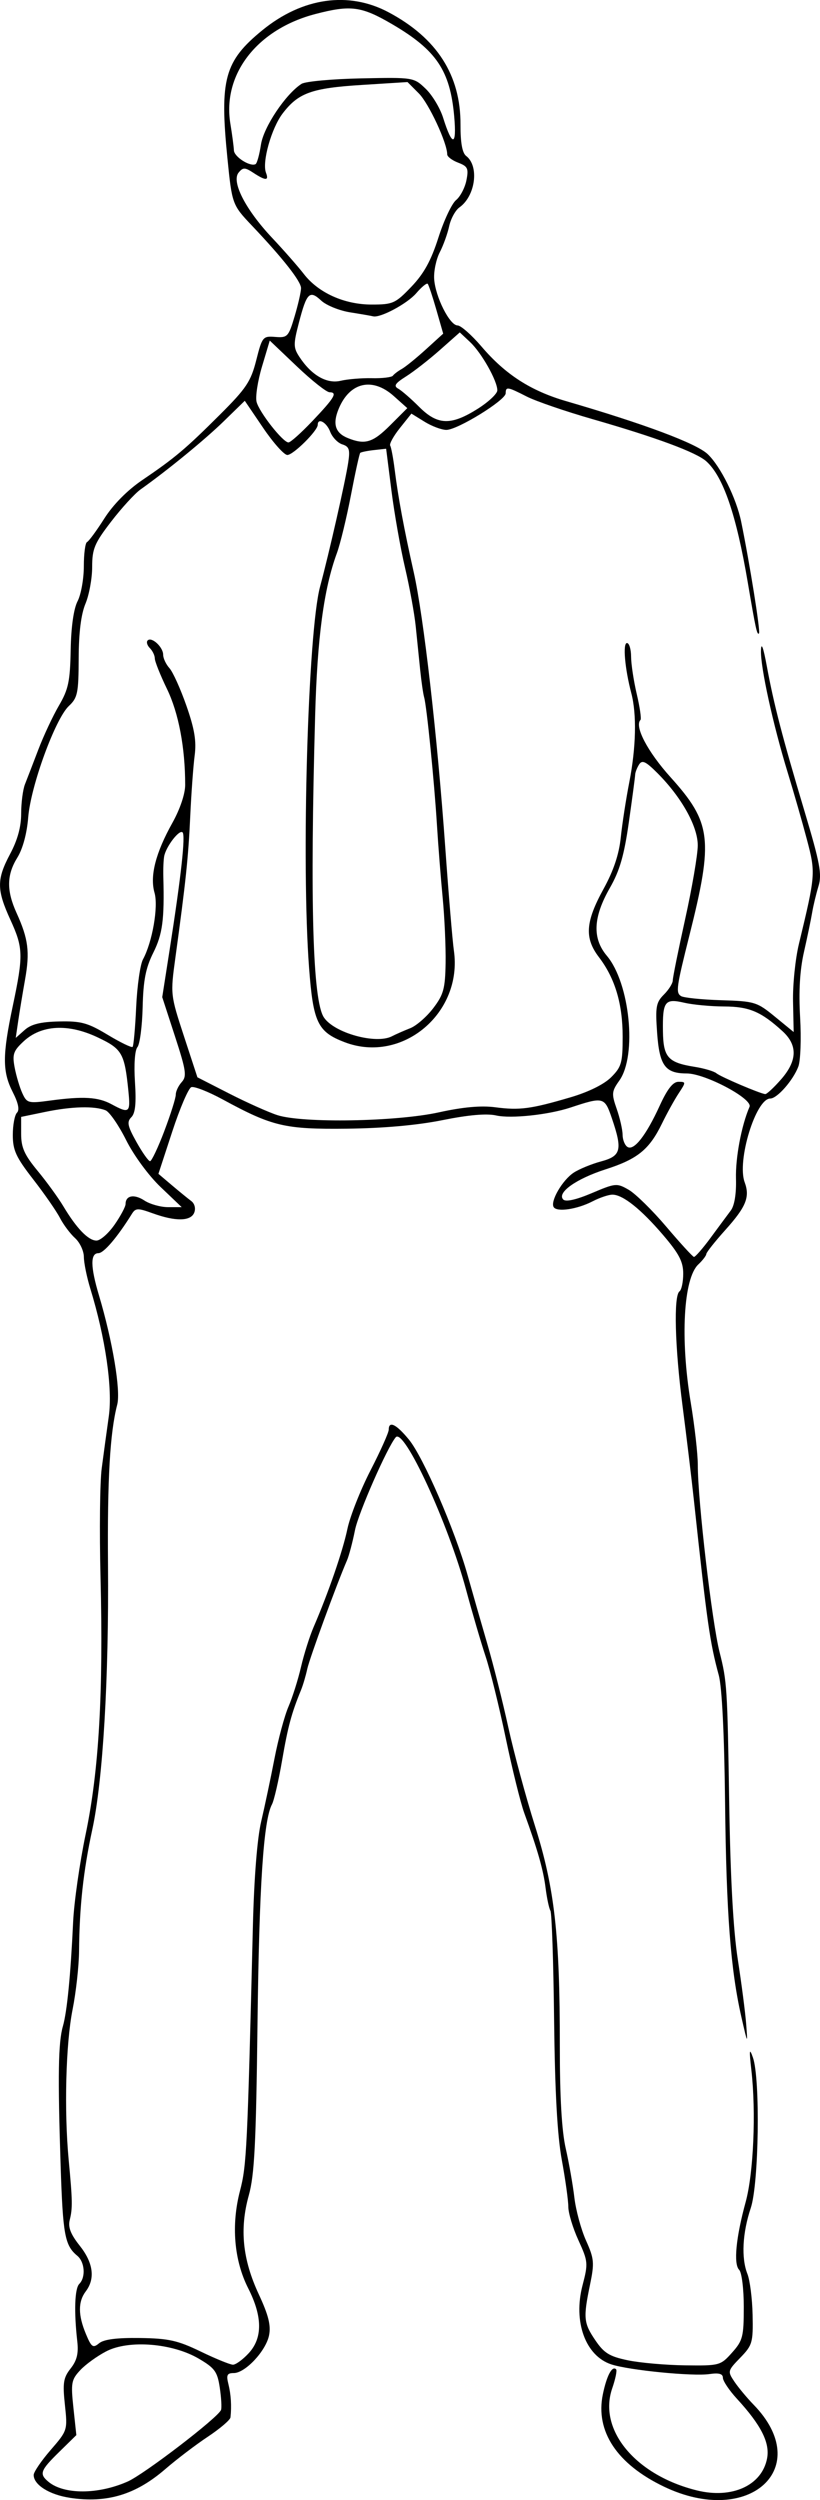
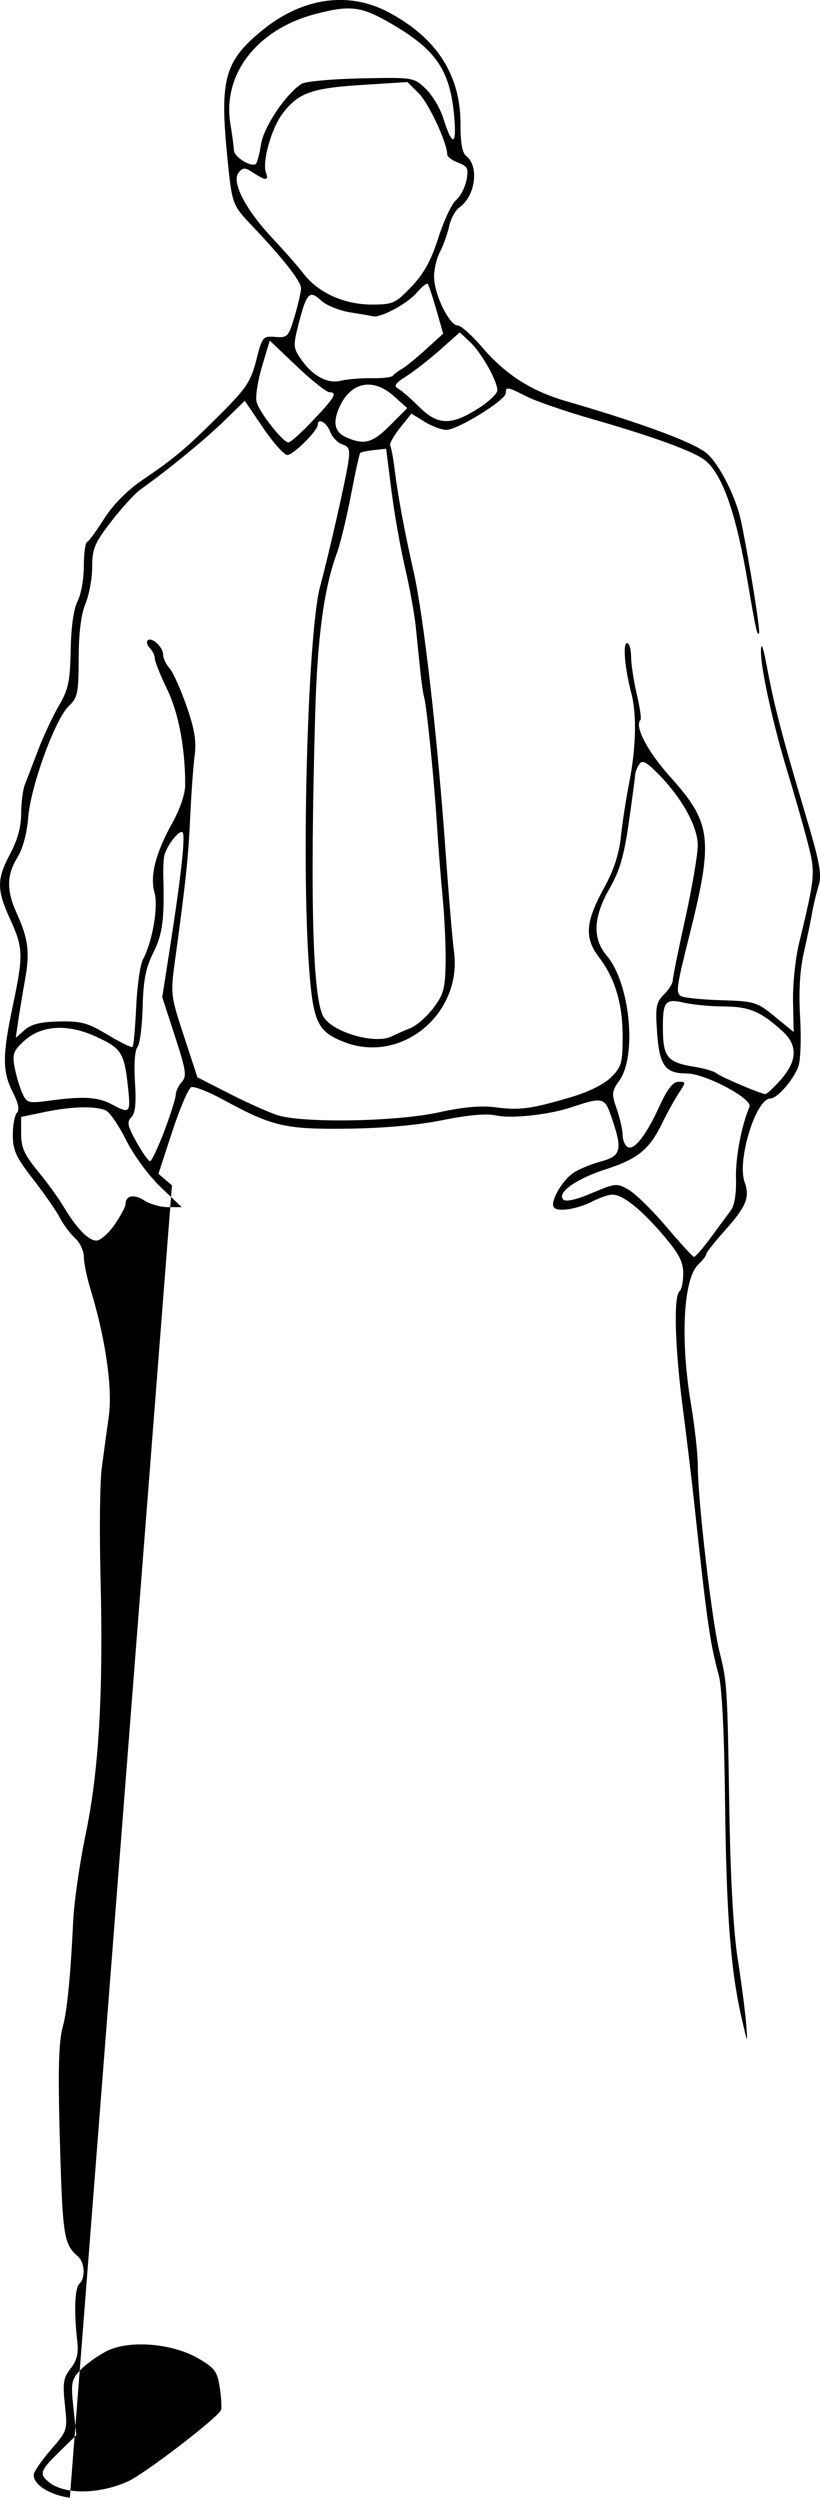
<svg xmlns="http://www.w3.org/2000/svg" xmlns:ns1="http://sodipodi.sourceforge.net/DTD/sodipodi-0.dtd" xmlns:ns2="http://www.inkscape.org/namespaces/inkscape" width="51.941mm" height="158.298mm" viewBox="0 0 51.941 158.298" version="1.1" id="svg2683" xml:space="preserve" ns1:docname="blackgroup.svg" ns2:version="1.2.2 (732a01da63, 2022-12-09)">
  <ns1:namedview id="namedview2685" pagecolor="#ffffff" bordercolor="#000000" borderopacity="0.25" ns2:showpageshadow="2" ns2:pageopacity="0.0" ns2:pagecheckerboard="0" ns2:deskcolor="#d1d1d1" ns2:document-units="mm" showgrid="false" ns2:zoom="0.60968622" ns2:cx="930.80667" ns2:cy="310.81562" ns2:window-width="1920" ns2:window-height="991" ns2:window-x="-9" ns2:window-y="-9" ns2:window-maximized="1" ns2:current-layer="layer1" />
  <defs id="defs2680" />
  <g ns2:label="Layer 1" ns2:groupmode="layer" id="layer1" transform="translate(894.557,-420.048)">
-     <path style="fill:#000000;fill-opacity:1;stroke-width:0.265" d="m -890.134,578.203 c -1.296,-0.194 -2.29,-0.82 -2.29,-1.444 0,-0.187 0.484,-0.899 1.076,-1.582 1.069,-1.235 1.074,-1.253 0.902,-2.861 -0.149,-1.387 -0.097,-1.715 0.364,-2.301 0.398,-0.506 0.507,-0.951 0.42,-1.72 -0.214,-1.889 -0.163,-3.344 0.127,-3.634 0.418,-0.418 0.35,-1.386 -0.125,-1.78 -0.793,-0.658 -0.913,-1.312 -1.057,-5.726 -0.185,-5.686 -0.151,-7.783 0.144,-8.81 0.264,-0.919 0.491,-3.242 0.649,-6.619 0.058,-1.237 0.416,-3.737 0.796,-5.556 0.838,-4.013 1.122,-8.929 0.938,-16.272 -0.073,-2.91 -0.039,-6.006 0.076,-6.879 0.114,-0.873 0.316,-2.356 0.449,-3.295 0.249,-1.769 -0.214,-4.965 -1.171,-8.082 -0.223,-0.728 -0.407,-1.632 -0.409,-2.01 -0.002,-0.378 -0.253,-0.913 -0.559,-1.19 -0.306,-0.277 -0.737,-0.853 -0.958,-1.281 -0.221,-0.427 -0.983,-1.526 -1.693,-2.44 -1.09,-1.404 -1.291,-1.842 -1.291,-2.809 0,-0.63 0.119,-1.264 0.264,-1.409 0.175,-0.175 0.086,-0.612 -0.265,-1.299 -0.663,-1.3 -0.663,-2.321 -0.003,-5.448 0.68,-3.22 0.667,-3.684 -0.147,-5.465 -0.873,-1.909 -0.876,-2.561 -0.019,-4.171 0.472,-0.886 0.7,-1.721 0.7,-2.561 0,-0.686 0.109,-1.52 0.241,-1.854 0.133,-0.334 0.513,-1.322 0.846,-2.195 0.333,-0.873 0.92,-2.127 1.305,-2.786 0.6,-1.026 0.707,-1.534 0.744,-3.523 0.027,-1.464 0.189,-2.607 0.438,-3.088 0.217,-0.42 0.395,-1.414 0.395,-2.209 0,-0.795 0.091,-1.486 0.203,-1.534 0.112,-0.049 0.605,-0.72 1.096,-1.493 0.558,-0.877 1.457,-1.788 2.395,-2.425 2.077,-1.41 2.746,-1.974 4.933,-4.155 1.661,-1.656 1.954,-2.096 2.294,-3.44 0.376,-1.486 0.419,-1.538 1.207,-1.475 0.771,0.062 0.839,-0.011 1.224,-1.305 0.224,-0.754 0.407,-1.557 0.406,-1.786 -10e-4,-0.429 -1.15,-1.891 -3.117,-3.964 -1.236,-1.303 -1.255,-1.354 -1.545,-4.256 -0.502,-5.009 -0.189,-6.151 2.222,-8.117 2.53,-2.062 5.458,-2.476 7.987,-1.128 3.064,1.633 4.569,3.983 4.555,7.113 -0.005,1.146 0.112,1.796 0.358,1.984 0.838,0.641 0.591,2.535 -0.425,3.256 -0.256,0.182 -0.55,0.718 -0.651,1.191 -0.102,0.473 -0.37,1.217 -0.596,1.653 -0.226,0.437 -0.386,1.195 -0.355,1.685 0.071,1.128 0.985,2.946 1.481,2.946 0.207,0 0.889,0.601 1.516,1.334 1.513,1.772 3.116,2.806 5.369,3.462 4.952,1.442 8.241,2.673 8.96,3.353 0.815,0.771 1.818,2.796 2.123,4.286 0.544,2.657 1.231,6.96 1.128,7.064 -0.124,0.124 -0.205,-0.239 -0.712,-3.227 -0.729,-4.293 -1.551,-6.695 -2.623,-7.665 -0.631,-0.571 -3.168,-1.511 -7.22,-2.676 -1.711,-0.492 -3.581,-1.134 -4.157,-1.428 -1.227,-0.626 -1.331,-0.642 -1.335,-0.203 -0.004,0.435 -3.053,2.315 -3.755,2.315 -0.3,0 -0.922,-0.232 -1.381,-0.516 l -0.835,-0.516 -0.731,0.916 c -0.402,0.504 -0.678,1.004 -0.613,1.112 0.065,0.107 0.193,0.791 0.284,1.518 0.222,1.766 0.593,3.762 1.204,6.482 0.63,2.803 1.494,10.342 2.002,17.462 0.213,2.983 0.458,5.911 0.544,6.507 0.573,3.961 -3.279,7.194 -6.917,5.805 -1.713,-0.654 -1.994,-1.24 -2.255,-4.705 -0.499,-6.631 -0.076,-21.266 0.697,-24.143 0.579,-2.156 1.601,-6.658 1.783,-7.859 0.124,-0.819 0.062,-1.008 -0.377,-1.147 -0.289,-0.092 -0.635,-0.454 -0.769,-0.806 -0.225,-0.592 -0.785,-0.901 -0.785,-0.433 0,0.373 -1.55,1.911 -1.926,1.911 -0.202,0 -0.892,-0.772 -1.532,-1.716 l -1.164,-1.716 -1.328,1.294 c -1.196,1.166 -3.536,3.083 -5.277,4.322 -0.359,0.256 -1.195,1.169 -1.857,2.03 -1.057,1.374 -1.205,1.726 -1.205,2.876 0,0.721 -0.19,1.766 -0.423,2.323 -0.281,0.673 -0.426,1.832 -0.431,3.458 -0.007,2.209 -0.068,2.502 -0.621,3.021 -0.863,0.81 -2.417,5.066 -2.576,7.053 -0.081,1.016 -0.344,1.991 -0.687,2.545 -0.681,1.102 -0.695,2.089 -0.049,3.512 0.743,1.636 0.848,2.457 0.538,4.203 -0.155,0.873 -0.352,2.064 -0.437,2.646 l -0.155,1.058 0.567,-0.503 c 0.412,-0.366 1.007,-0.513 2.181,-0.538 1.395,-0.031 1.813,0.084 3.077,0.845 0.804,0.484 1.514,0.829 1.577,0.766 0.063,-0.063 0.166,-1.204 0.227,-2.534 0.062,-1.33 0.255,-2.683 0.429,-3.005 0.597,-1.105 0.985,-3.34 0.733,-4.22 -0.305,-1.063 0.069,-2.524 1.133,-4.43 0.483,-0.865 0.809,-1.832 0.809,-2.398 0,-2.363 -0.416,-4.556 -1.151,-6.074 -0.425,-0.878 -0.773,-1.749 -0.773,-1.936 0,-0.187 -0.141,-0.481 -0.313,-0.653 -0.172,-0.172 -0.235,-0.392 -0.139,-0.487 0.252,-0.252 0.981,0.421 0.981,0.905 0,0.225 0.179,0.607 0.397,0.849 0.219,0.241 0.703,1.314 1.077,2.383 0.516,1.477 0.641,2.235 0.521,3.154 -0.087,0.665 -0.213,2.4 -0.28,3.855 -0.118,2.579 -0.285,4.164 -0.941,8.946 -0.317,2.314 -0.313,2.352 0.538,4.951 l 0.858,2.619 2.024,1.034 c 1.113,0.568 2.482,1.181 3.043,1.362 1.601,0.517 7.547,0.414 10.226,-0.177 1.523,-0.336 2.676,-0.44 3.572,-0.322 1.546,0.203 2.255,0.109 4.763,-0.629 1.146,-0.337 2.13,-0.823 2.58,-1.273 0.654,-0.654 0.728,-0.913 0.728,-2.567 0,-2.082 -0.482,-3.695 -1.502,-5.033 -0.927,-1.215 -0.858,-2.233 0.293,-4.326 0.634,-1.154 0.978,-2.182 1.091,-3.267 0.091,-0.871 0.334,-2.441 0.539,-3.49 0.429,-2.195 0.477,-4.302 0.127,-5.634 -0.41,-1.558 -0.55,-3.175 -0.275,-3.175 0.141,0 0.259,0.387 0.261,0.86 0.002,0.473 0.164,1.541 0.36,2.374 0.196,0.833 0.302,1.568 0.235,1.635 -0.397,0.397 0.451,2.014 1.898,3.62 2.605,2.892 2.73,3.935 1.199,10.032 -0.824,3.285 -0.87,3.621 -0.527,3.834 0.171,0.106 1.311,0.222 2.534,0.26 2.126,0.065 2.274,0.11 3.411,1.042 l 1.189,0.974 -0.041,-1.93 c -0.023,-1.061 0.145,-2.704 0.373,-3.65 1.058,-4.391 1.065,-4.489 0.504,-6.615 -0.288,-1.091 -0.834,-2.996 -1.214,-4.233 -0.93,-3.032 -1.73,-6.682 -1.695,-7.736 0.018,-0.555 0.15,-0.203 0.37,0.989 0.451,2.443 0.981,4.486 2.383,9.174 0.988,3.304 1.121,4.013 0.892,4.763 -0.148,0.484 -0.329,1.237 -0.402,1.674 -0.073,0.437 -0.306,1.558 -0.518,2.492 -0.261,1.152 -0.34,2.485 -0.244,4.144 0.077,1.345 0.027,2.747 -0.113,3.114 -0.332,0.874 -1.342,2.024 -1.777,2.024 -0.916,0 -2.124,3.946 -1.623,5.301 0.346,0.935 0.094,1.554 -1.234,3.033 -0.653,0.728 -1.191,1.408 -1.195,1.511 -0.004,0.103 -0.232,0.401 -0.508,0.661 -0.94,0.888 -1.15,4.712 -0.479,8.74 0.248,1.491 0.45,3.277 0.448,3.969 -0.004,2.202 0.897,9.939 1.38,11.842 0.469,1.849 0.494,2.243 0.609,9.525 0.075,4.755 0.256,8.073 0.543,9.922 0.237,1.528 0.476,3.373 0.532,4.101 0.1,1.3 0.095,1.293 -0.292,-0.397 -0.694,-3.03 -0.966,-6.58 -1.045,-13.626 -0.049,-4.353 -0.196,-7.316 -0.4,-8.07 -0.562,-2.071 -0.74,-3.319 -1.564,-10.98 -0.156,-1.455 -0.486,-4.194 -0.732,-6.085 -0.483,-3.717 -0.569,-6.963 -0.191,-7.237 0.13,-0.094 0.236,-0.6 0.236,-1.123 0,-0.754 -0.264,-1.261 -1.27,-2.439 -1.408,-1.648 -2.555,-2.562 -3.216,-2.562 -0.239,0 -0.801,0.189 -1.248,0.42 -0.986,0.51 -2.267,0.7 -2.472,0.368 -0.228,-0.368 0.556,-1.714 1.271,-2.182 0.348,-0.228 1.128,-0.548 1.733,-0.711 1.27,-0.342 1.366,-0.726 0.679,-2.741 -0.457,-1.342 -0.529,-1.36 -2.621,-0.668 -1.392,0.46 -3.764,0.713 -4.706,0.5 -0.602,-0.136 -1.755,-0.035 -3.395,0.296 -1.601,0.323 -3.751,0.515 -6.055,0.541 -3.939,0.044 -4.719,-0.139 -7.876,-1.854 -0.912,-0.495 -1.805,-0.844 -1.984,-0.775 -0.18,0.069 -0.721,1.332 -1.204,2.807 l -0.878,2.681 0.857,0.726 c 0.472,0.399 1.022,0.848 1.223,0.997 0.211,0.157 0.292,0.464 0.191,0.728 -0.214,0.557 -1.18,0.575 -2.632,0.049 -0.949,-0.344 -1.086,-0.34 -1.323,0.041 -0.924,1.483 -1.777,2.483 -2.118,2.483 -0.517,0 -0.506,0.856 0.034,2.664 0.865,2.899 1.389,6.034 1.158,6.926 -0.458,1.764 -0.629,4.719 -0.584,10.122 0.06,7.234 -0.321,13.666 -0.993,16.773 -0.57,2.634 -0.815,4.881 -0.84,7.698 -0.008,0.948 -0.193,2.615 -0.41,3.705 -0.431,2.164 -0.541,6.406 -0.247,9.527 0.244,2.591 0.252,3.059 0.064,3.808 -0.113,0.452 0.063,0.902 0.634,1.62 0.86,1.082 0.994,2.086 0.385,2.891 -0.495,0.655 -0.493,1.503 0.008,2.702 0.351,0.841 0.447,0.908 0.834,0.587 0.299,-0.248 1.116,-0.354 2.58,-0.334 1.825,0.025 2.397,0.152 3.862,0.86 0.946,0.457 1.864,0.831 2.04,0.831 0.176,1.2e-4 0.623,-0.326 0.992,-0.725 0.89,-0.96 0.882,-2.318 -0.025,-4.107 -0.901,-1.778 -1.089,-4.014 -0.521,-6.188 0.417,-1.598 0.466,-2.599 0.815,-16.761 0.075,-3.048 0.273,-5.544 0.525,-6.615 0.222,-0.946 0.6,-2.732 0.839,-3.969 0.239,-1.237 0.64,-2.725 0.891,-3.307 0.251,-0.582 0.609,-1.713 0.794,-2.514 0.186,-0.8 0.543,-1.931 0.794,-2.514 0.939,-2.175 1.847,-4.808 2.143,-6.218 0.168,-0.8 0.826,-2.467 1.462,-3.704 0.636,-1.237 1.156,-2.398 1.156,-2.58 8e-4,-0.584 0.471,-0.356 1.275,0.62 0.915,1.11 2.914,5.723 3.717,8.574 0.307,1.091 0.871,3.056 1.253,4.366 0.382,1.31 0.982,3.691 1.332,5.292 0.351,1.601 1.108,4.399 1.682,6.218 1.248,3.95 1.583,6.913 1.579,13.955 -0.002,3.232 0.121,5.374 0.374,6.482 0.207,0.911 0.453,2.311 0.547,3.111 0.094,0.8 0.426,2.026 0.739,2.723 0.516,1.153 0.539,1.407 0.253,2.794 -0.437,2.114 -0.406,2.428 0.343,3.53 0.546,0.804 0.895,1.017 2.055,1.258 0.769,0.16 2.4,0.303 3.625,0.319 2.18,0.028 2.244,0.011 2.972,-0.804 0.681,-0.762 0.744,-1.008 0.744,-2.892 0,-1.154 -0.129,-2.188 -0.293,-2.353 -0.365,-0.365 -0.203,-2.046 0.412,-4.292 0.498,-1.821 0.666,-5.684 0.362,-8.353 -0.146,-1.285 -0.127,-1.436 0.099,-0.794 0.472,1.34 0.377,7.987 -0.137,9.525 -0.529,1.584 -0.61,3.172 -0.213,4.173 0.16,0.403 0.308,1.572 0.329,2.598 0.036,1.751 -0.012,1.917 -0.782,2.711 -0.803,0.829 -0.811,0.86 -0.365,1.522 0.251,0.371 0.795,1.024 1.209,1.45 3.874,3.983 -0.259,7.776 -5.662,5.197 -2.987,-1.426 -4.371,-3.51 -3.886,-5.853 0.245,-1.186 0.59,-1.834 0.841,-1.583 0.069,0.069 -0.043,0.612 -0.248,1.207 -0.905,2.628 1.478,5.499 5.362,6.46 2.23,0.552 4.127,-0.315 4.449,-2.033 0.185,-0.987 -0.381,-2.105 -1.912,-3.771 -0.488,-0.531 -0.887,-1.127 -0.888,-1.326 -7.9e-4,-0.255 -0.249,-0.324 -0.847,-0.237 -1.062,0.156 -5.091,-0.241 -6.221,-0.612 -1.638,-0.539 -2.425,-2.7 -1.823,-5.007 0.363,-1.392 0.352,-1.514 -0.26,-2.852 -0.352,-0.769 -0.64,-1.722 -0.64,-2.118 -2e-4,-0.396 -0.186,-1.732 -0.413,-2.969 -0.284,-1.55 -0.436,-4.313 -0.488,-8.889 -0.042,-3.652 -0.146,-6.754 -0.233,-6.894 -0.086,-0.14 -0.223,-0.783 -0.305,-1.43 -0.145,-1.159 -0.502,-2.411 -1.35,-4.747 -0.238,-0.655 -0.768,-2.798 -1.178,-4.763 -0.41,-1.965 -0.983,-4.287 -1.273,-5.159 -0.29,-0.873 -0.848,-2.777 -1.24,-4.233 -1.131,-4.2 -3.929,-10.261 -4.452,-9.643 -0.539,0.638 -2.364,4.794 -2.58,5.875 -0.152,0.763 -0.38,1.625 -0.506,1.916 -0.662,1.53 -2.368,6.191 -2.518,6.879 -0.095,0.437 -0.271,1.032 -0.39,1.323 -0.608,1.48 -0.832,2.312 -1.203,4.461 -0.222,1.29 -0.511,2.545 -0.642,2.789 -0.537,1.004 -0.811,5.151 -0.917,13.916 -0.092,7.58 -0.192,9.548 -0.553,10.848 -0.59,2.124 -0.395,4.047 0.634,6.258 0.613,1.317 0.777,1.97 0.652,2.596 -0.198,0.99 -1.509,2.392 -2.237,2.392 -0.423,0 -0.483,0.123 -0.339,0.699 0.162,0.647 0.209,1.395 0.131,2.108 -0.018,0.161 -0.662,0.711 -1.431,1.222 -0.77,0.511 -1.979,1.431 -2.688,2.044 -1.885,1.631 -3.702,2.179 -6.058,1.827 z m 3.663,-1.028 c 1.061,-0.472 5.739,-4.058 5.915,-4.535 0.051,-0.14 0.016,-0.775 -0.08,-1.411 -0.152,-1.014 -0.317,-1.241 -1.334,-1.837 -1.671,-0.979 -4.416,-1.199 -5.842,-0.469 -0.572,0.293 -1.319,0.832 -1.66,1.197 -0.566,0.607 -0.603,0.81 -0.434,2.389 l 0.185,1.726 -1.087,1.066 c -1.201,1.177 -1.278,1.393 -0.677,1.892 0.982,0.815 3.156,0.807 5.013,-0.018 z m 36.925,-78.752 c 0.501,-0.679 1.077,-1.458 1.281,-1.73 0.231,-0.309 0.354,-1.062 0.327,-2.006 -0.038,-1.334 0.347,-3.379 0.858,-4.557 0.219,-0.504 -2.81,-2.113 -3.978,-2.113 -1.364,0 -1.727,-0.496 -1.875,-2.566 -0.118,-1.651 -0.069,-1.93 0.429,-2.428 0.309,-0.309 0.562,-0.713 0.562,-0.897 0,-0.184 0.355,-1.94 0.789,-3.903 0.434,-1.962 0.791,-4.051 0.794,-4.641 0.005,-1.207 -1.025,-3.052 -2.56,-4.588 -0.739,-0.739 -0.964,-0.844 -1.157,-0.539 -0.132,0.208 -0.243,0.497 -0.248,0.643 -0.005,0.146 -0.184,1.498 -0.399,3.006 -0.299,2.103 -0.578,3.072 -1.199,4.157 -1.066,1.864 -1.127,3.199 -0.195,4.306 1.463,1.739 1.92,6.315 0.789,7.903 -0.486,0.683 -0.5,0.832 -0.163,1.798 0.202,0.58 0.369,1.315 0.371,1.634 0.002,0.319 0.142,0.665 0.311,0.77 0.41,0.253 1.179,-0.732 2.036,-2.606 0.486,-1.063 0.844,-1.521 1.191,-1.521 0.481,0 0.481,0.022 0.016,0.728 -0.264,0.4 -0.742,1.263 -1.061,1.918 -0.803,1.646 -1.545,2.248 -3.574,2.899 -1.865,0.599 -3.103,1.484 -2.675,1.912 0.16,0.16 0.822,0.01 1.808,-0.408 1.5,-0.637 1.584,-0.644 2.336,-0.21 0.429,0.248 1.501,1.3 2.381,2.338 0.881,1.038 1.668,1.898 1.749,1.911 0.081,0.013 0.557,-0.532 1.058,-1.211 z m -37.754,-0.83 c 0.384,-0.554 0.697,-1.142 0.697,-1.307 0,-0.547 0.543,-0.649 1.193,-0.223 0.352,0.231 1.028,0.42 1.501,0.42 h 0.861 l -1.336,-1.274 c -0.759,-0.724 -1.703,-2.009 -2.186,-2.977 -0.468,-0.936 -1.054,-1.784 -1.302,-1.882 -0.709,-0.283 -2.137,-0.245 -3.809,0.1 l -1.537,0.318 v 1.076 c 0,0.863 0.206,1.326 1.043,2.339 0.574,0.694 1.307,1.704 1.63,2.244 0.838,1.401 1.583,2.172 2.099,2.172 0.246,0 0.761,-0.453 1.145,-1.006 z m 3.154,-5.939 c 0.4,-1.055 0.725,-2.087 0.723,-2.294 -0.002,-0.207 0.167,-0.565 0.376,-0.796 0.333,-0.368 0.28,-0.728 -0.427,-2.899 l -0.807,-2.479 0.46,-2.942 c 0.738,-4.721 1.022,-7.297 0.828,-7.492 -0.201,-0.201 -1.038,0.882 -1.163,1.505 -0.044,0.219 -0.069,0.815 -0.055,1.325 0.072,2.702 -0.049,3.612 -0.635,4.788 -0.482,0.968 -0.634,1.744 -0.675,3.447 -0.029,1.209 -0.178,2.349 -0.331,2.533 -0.165,0.198 -0.228,1.102 -0.156,2.211 0.088,1.348 0.023,1.976 -0.231,2.229 -0.294,0.294 -0.24,0.555 0.326,1.568 0.373,0.668 0.76,1.215 0.86,1.215 0.099,0 0.508,-0.863 0.908,-1.918 z m -2.277,-2.514 c -0.247,-2.417 -0.394,-2.672 -1.956,-3.411 -1.86,-0.88 -3.554,-0.789 -4.676,0.25 -0.655,0.607 -0.731,0.824 -0.575,1.656 0.099,0.526 0.317,1.258 0.484,1.626 0.291,0.638 0.374,0.66 1.77,0.472 2.104,-0.283 3.037,-0.226 3.889,0.236 1.119,0.606 1.203,0.54 1.063,-0.829 z m 41.332,-0.737 c 1.042,-1.187 1.073,-2.176 0.093,-3.068 -1.358,-1.237 -2.107,-1.553 -3.695,-1.559 -0.842,-0.003 -1.978,-0.11 -2.524,-0.237 -1.229,-0.285 -1.375,-0.089 -1.348,1.808 0.024,1.65 0.319,1.981 2.003,2.25 0.608,0.097 1.232,0.281 1.386,0.409 0.278,0.23 2.764,1.29 3.092,1.318 0.094,0.008 0.541,-0.406 0.992,-0.921 z m -24.641,-2.74 c 0.253,-0.13 0.775,-0.36 1.16,-0.511 0.385,-0.151 1.04,-0.72 1.455,-1.264 0.655,-0.859 0.759,-1.236 0.786,-2.862 0.017,-1.03 -0.067,-2.885 -0.185,-4.122 -0.119,-1.237 -0.283,-3.321 -0.364,-4.63 -0.173,-2.787 -0.647,-7.499 -0.81,-8.07 -0.063,-0.218 -0.175,-0.992 -0.25,-1.72 -0.075,-0.728 -0.203,-1.978 -0.284,-2.778 -0.082,-0.8 -0.386,-2.467 -0.676,-3.704 -0.29,-1.237 -0.679,-3.44 -0.863,-4.895 l -0.335,-2.646 -0.775,0.086 c -0.426,0.047 -0.816,0.128 -0.867,0.178 -0.051,0.051 -0.317,1.262 -0.591,2.692 -0.275,1.43 -0.674,3.076 -0.888,3.658 -0.826,2.249 -1.24,5.347 -1.377,10.305 -0.329,11.877 -0.151,18.011 0.553,19.086 0.646,0.985 3.294,1.72 4.313,1.197 z m -5.049,-38.942 c 1.415,-1.49 1.619,-1.831 1.098,-1.836 -0.194,-0.002 -1.125,-0.739 -2.07,-1.638 l -1.717,-1.634 -0.492,1.648 c -0.271,0.906 -0.425,1.911 -0.343,2.233 0.168,0.658 1.671,2.569 2.021,2.569 0.125,0 0.801,-0.604 1.502,-1.342 z m 4.937,0.256 1.086,-1.086 -0.857,-0.766 c -1.354,-1.21 -2.79,-0.878 -3.488,0.806 -0.4,0.965 -0.221,1.534 0.583,1.857 1.087,0.437 1.576,0.288 2.676,-0.811 z m 5.532,-1.036 c 0.691,-0.434 1.257,-0.964 1.257,-1.177 0,-0.604 -0.998,-2.372 -1.723,-3.054 l -0.655,-0.615 -1.258,1.114 c -0.692,0.613 -1.657,1.366 -2.144,1.673 -0.701,0.443 -0.804,0.605 -0.493,0.779 0.216,0.121 0.811,0.638 1.322,1.149 1.162,1.162 2.005,1.192 3.695,0.131 z m -6.681,-1.946 c 0.655,0.014 1.25,-0.058 1.323,-0.159 0.073,-0.101 0.326,-0.293 0.563,-0.426 0.237,-0.133 0.924,-0.691 1.527,-1.239 l 1.096,-0.997 -0.435,-1.517 c -0.239,-0.834 -0.485,-1.571 -0.546,-1.638 -0.061,-0.067 -0.387,0.2 -0.724,0.593 -0.573,0.667 -2.287,1.584 -2.737,1.465 -0.11,-0.029 -0.762,-0.142 -1.449,-0.251 -0.687,-0.109 -1.514,-0.444 -1.837,-0.745 -0.733,-0.683 -0.917,-0.501 -1.411,1.398 -0.358,1.373 -0.355,1.58 0.032,2.169 0.76,1.16 1.731,1.721 2.615,1.51 0.437,-0.104 1.33,-0.178 1.984,-0.164 z m 2.493,-5.791 c 0.795,-0.831 1.246,-1.65 1.712,-3.109 0.348,-1.09 0.852,-2.16 1.119,-2.378 0.268,-0.218 0.563,-0.781 0.656,-1.251 0.149,-0.751 0.085,-0.886 -0.524,-1.118 -0.381,-0.145 -0.693,-0.381 -0.693,-0.525 0,-0.724 -1.164,-3.225 -1.795,-3.858 l -0.719,-0.721 -2.891,0.182 c -3.186,0.2 -4.023,0.502 -5.019,1.807 -0.71,0.931 -1.314,3.076 -1.056,3.749 0.199,0.519 -0.015,0.521 -0.796,0.01 -0.539,-0.353 -0.655,-0.355 -0.936,-0.016 -0.472,0.569 0.433,2.337 2.112,4.123 0.753,0.8 1.66,1.833 2.017,2.296 0.923,1.196 2.568,1.937 4.299,1.937 1.343,2e-4 1.503,-0.071 2.514,-1.128 z m -9.527,-9 c 0.166,-1.11 1.563,-3.199 2.57,-3.847 0.237,-0.152 1.933,-0.308 3.768,-0.346 3.32,-0.069 3.341,-0.065 4.095,0.657 0.417,0.399 0.914,1.226 1.106,1.837 0.579,1.847 0.869,1.814 0.702,-0.079 -0.257,-2.91 -1.127,-4.205 -3.931,-5.846 -1.944,-1.137 -2.622,-1.228 -4.856,-0.646 -3.696,0.963 -5.908,3.815 -5.391,6.952 0.114,0.693 0.214,1.45 0.223,1.682 0.015,0.413 1.04,1.062 1.374,0.871 0.092,-0.053 0.245,-0.609 0.339,-1.235 z" id="path8565" ns2:export-filename="man.svg" ns2:export-xdpi="96" ns2:export-ydpi="96" ns1:nodetypes="csssssssssssccsscsssssccscsssscsscsssssscsssscssssssssssssssscsscsssssssccscsssscssssscccsssscsccsscsssssssssscssscssssssssscssscscsssssccssscsssssscssscsscscscccssssssssssssssscssscsssscscscscsscsscssssscssssssssssssssscsssssssssssscssscscssccssscsssssscssssssssscsssssssssssscccccsssscsscccsssssssscsscssssscssscssscsssccsssscsssscsssssscsscssscscsssssssssscsssscccsccsccccsscsssccssccsscssccscsccsssscsscsssscssscsscsscssscssscssscsssssscsssccsssccsscssssssscs" />
+     <path style="fill:#000000;fill-opacity:1;stroke-width:0.265" d="m -890.134,578.203 c -1.296,-0.194 -2.29,-0.82 -2.29,-1.444 0,-0.187 0.484,-0.899 1.076,-1.582 1.069,-1.235 1.074,-1.253 0.902,-2.861 -0.149,-1.387 -0.097,-1.715 0.364,-2.301 0.398,-0.506 0.507,-0.951 0.42,-1.72 -0.214,-1.889 -0.163,-3.344 0.127,-3.634 0.418,-0.418 0.35,-1.386 -0.125,-1.78 -0.793,-0.658 -0.913,-1.312 -1.057,-5.726 -0.185,-5.686 -0.151,-7.783 0.144,-8.81 0.264,-0.919 0.491,-3.242 0.649,-6.619 0.058,-1.237 0.416,-3.737 0.796,-5.556 0.838,-4.013 1.122,-8.929 0.938,-16.272 -0.073,-2.91 -0.039,-6.006 0.076,-6.879 0.114,-0.873 0.316,-2.356 0.449,-3.295 0.249,-1.769 -0.214,-4.965 -1.171,-8.082 -0.223,-0.728 -0.407,-1.632 -0.409,-2.01 -0.002,-0.378 -0.253,-0.913 -0.559,-1.19 -0.306,-0.277 -0.737,-0.853 -0.958,-1.281 -0.221,-0.427 -0.983,-1.526 -1.693,-2.44 -1.09,-1.404 -1.291,-1.842 -1.291,-2.809 0,-0.63 0.119,-1.264 0.264,-1.409 0.175,-0.175 0.086,-0.612 -0.265,-1.299 -0.663,-1.3 -0.663,-2.321 -0.003,-5.448 0.68,-3.22 0.667,-3.684 -0.147,-5.465 -0.873,-1.909 -0.876,-2.561 -0.019,-4.171 0.472,-0.886 0.7,-1.721 0.7,-2.561 0,-0.686 0.109,-1.52 0.241,-1.854 0.133,-0.334 0.513,-1.322 0.846,-2.195 0.333,-0.873 0.92,-2.127 1.305,-2.786 0.6,-1.026 0.707,-1.534 0.744,-3.523 0.027,-1.464 0.189,-2.607 0.438,-3.088 0.217,-0.42 0.395,-1.414 0.395,-2.209 0,-0.795 0.091,-1.486 0.203,-1.534 0.112,-0.049 0.605,-0.72 1.096,-1.493 0.558,-0.877 1.457,-1.788 2.395,-2.425 2.077,-1.41 2.746,-1.974 4.933,-4.155 1.661,-1.656 1.954,-2.096 2.294,-3.44 0.376,-1.486 0.419,-1.538 1.207,-1.475 0.771,0.062 0.839,-0.011 1.224,-1.305 0.224,-0.754 0.407,-1.557 0.406,-1.786 -10e-4,-0.429 -1.15,-1.891 -3.117,-3.964 -1.236,-1.303 -1.255,-1.354 -1.545,-4.256 -0.502,-5.009 -0.189,-6.151 2.222,-8.117 2.53,-2.062 5.458,-2.476 7.987,-1.128 3.064,1.633 4.569,3.983 4.555,7.113 -0.005,1.146 0.112,1.796 0.358,1.984 0.838,0.641 0.591,2.535 -0.425,3.256 -0.256,0.182 -0.55,0.718 -0.651,1.191 -0.102,0.473 -0.37,1.217 -0.596,1.653 -0.226,0.437 -0.386,1.195 -0.355,1.685 0.071,1.128 0.985,2.946 1.481,2.946 0.207,0 0.889,0.601 1.516,1.334 1.513,1.772 3.116,2.806 5.369,3.462 4.952,1.442 8.241,2.673 8.96,3.353 0.815,0.771 1.818,2.796 2.123,4.286 0.544,2.657 1.231,6.96 1.128,7.064 -0.124,0.124 -0.205,-0.239 -0.712,-3.227 -0.729,-4.293 -1.551,-6.695 -2.623,-7.665 -0.631,-0.571 -3.168,-1.511 -7.22,-2.676 -1.711,-0.492 -3.581,-1.134 -4.157,-1.428 -1.227,-0.626 -1.331,-0.642 -1.335,-0.203 -0.004,0.435 -3.053,2.315 -3.755,2.315 -0.3,0 -0.922,-0.232 -1.381,-0.516 l -0.835,-0.516 -0.731,0.916 c -0.402,0.504 -0.678,1.004 -0.613,1.112 0.065,0.107 0.193,0.791 0.284,1.518 0.222,1.766 0.593,3.762 1.204,6.482 0.63,2.803 1.494,10.342 2.002,17.462 0.213,2.983 0.458,5.911 0.544,6.507 0.573,3.961 -3.279,7.194 -6.917,5.805 -1.713,-0.654 -1.994,-1.24 -2.255,-4.705 -0.499,-6.631 -0.076,-21.266 0.697,-24.143 0.579,-2.156 1.601,-6.658 1.783,-7.859 0.124,-0.819 0.062,-1.008 -0.377,-1.147 -0.289,-0.092 -0.635,-0.454 -0.769,-0.806 -0.225,-0.592 -0.785,-0.901 -0.785,-0.433 0,0.373 -1.55,1.911 -1.926,1.911 -0.202,0 -0.892,-0.772 -1.532,-1.716 l -1.164,-1.716 -1.328,1.294 c -1.196,1.166 -3.536,3.083 -5.277,4.322 -0.359,0.256 -1.195,1.169 -1.857,2.03 -1.057,1.374 -1.205,1.726 -1.205,2.876 0,0.721 -0.19,1.766 -0.423,2.323 -0.281,0.673 -0.426,1.832 -0.431,3.458 -0.007,2.209 -0.068,2.502 -0.621,3.021 -0.863,0.81 -2.417,5.066 -2.576,7.053 -0.081,1.016 -0.344,1.991 -0.687,2.545 -0.681,1.102 -0.695,2.089 -0.049,3.512 0.743,1.636 0.848,2.457 0.538,4.203 -0.155,0.873 -0.352,2.064 -0.437,2.646 l -0.155,1.058 0.567,-0.503 c 0.412,-0.366 1.007,-0.513 2.181,-0.538 1.395,-0.031 1.813,0.084 3.077,0.845 0.804,0.484 1.514,0.829 1.577,0.766 0.063,-0.063 0.166,-1.204 0.227,-2.534 0.062,-1.33 0.255,-2.683 0.429,-3.005 0.597,-1.105 0.985,-3.34 0.733,-4.22 -0.305,-1.063 0.069,-2.524 1.133,-4.43 0.483,-0.865 0.809,-1.832 0.809,-2.398 0,-2.363 -0.416,-4.556 -1.151,-6.074 -0.425,-0.878 -0.773,-1.749 -0.773,-1.936 0,-0.187 -0.141,-0.481 -0.313,-0.653 -0.172,-0.172 -0.235,-0.392 -0.139,-0.487 0.252,-0.252 0.981,0.421 0.981,0.905 0,0.225 0.179,0.607 0.397,0.849 0.219,0.241 0.703,1.314 1.077,2.383 0.516,1.477 0.641,2.235 0.521,3.154 -0.087,0.665 -0.213,2.4 -0.28,3.855 -0.118,2.579 -0.285,4.164 -0.941,8.946 -0.317,2.314 -0.313,2.352 0.538,4.951 l 0.858,2.619 2.024,1.034 c 1.113,0.568 2.482,1.181 3.043,1.362 1.601,0.517 7.547,0.414 10.226,-0.177 1.523,-0.336 2.676,-0.44 3.572,-0.322 1.546,0.203 2.255,0.109 4.763,-0.629 1.146,-0.337 2.13,-0.823 2.58,-1.273 0.654,-0.654 0.728,-0.913 0.728,-2.567 0,-2.082 -0.482,-3.695 -1.502,-5.033 -0.927,-1.215 -0.858,-2.233 0.293,-4.326 0.634,-1.154 0.978,-2.182 1.091,-3.267 0.091,-0.871 0.334,-2.441 0.539,-3.49 0.429,-2.195 0.477,-4.302 0.127,-5.634 -0.41,-1.558 -0.55,-3.175 -0.275,-3.175 0.141,0 0.259,0.387 0.261,0.86 0.002,0.473 0.164,1.541 0.36,2.374 0.196,0.833 0.302,1.568 0.235,1.635 -0.397,0.397 0.451,2.014 1.898,3.62 2.605,2.892 2.73,3.935 1.199,10.032 -0.824,3.285 -0.87,3.621 -0.527,3.834 0.171,0.106 1.311,0.222 2.534,0.26 2.126,0.065 2.274,0.11 3.411,1.042 l 1.189,0.974 -0.041,-1.93 c -0.023,-1.061 0.145,-2.704 0.373,-3.65 1.058,-4.391 1.065,-4.489 0.504,-6.615 -0.288,-1.091 -0.834,-2.996 -1.214,-4.233 -0.93,-3.032 -1.73,-6.682 -1.695,-7.736 0.018,-0.555 0.15,-0.203 0.37,0.989 0.451,2.443 0.981,4.486 2.383,9.174 0.988,3.304 1.121,4.013 0.892,4.763 -0.148,0.484 -0.329,1.237 -0.402,1.674 -0.073,0.437 -0.306,1.558 -0.518,2.492 -0.261,1.152 -0.34,2.485 -0.244,4.144 0.077,1.345 0.027,2.747 -0.113,3.114 -0.332,0.874 -1.342,2.024 -1.777,2.024 -0.916,0 -2.124,3.946 -1.623,5.301 0.346,0.935 0.094,1.554 -1.234,3.033 -0.653,0.728 -1.191,1.408 -1.195,1.511 -0.004,0.103 -0.232,0.401 -0.508,0.661 -0.94,0.888 -1.15,4.712 -0.479,8.74 0.248,1.491 0.45,3.277 0.448,3.969 -0.004,2.202 0.897,9.939 1.38,11.842 0.469,1.849 0.494,2.243 0.609,9.525 0.075,4.755 0.256,8.073 0.543,9.922 0.237,1.528 0.476,3.373 0.532,4.101 0.1,1.3 0.095,1.293 -0.292,-0.397 -0.694,-3.03 -0.966,-6.58 -1.045,-13.626 -0.049,-4.353 -0.196,-7.316 -0.4,-8.07 -0.562,-2.071 -0.74,-3.319 -1.564,-10.98 -0.156,-1.455 -0.486,-4.194 -0.732,-6.085 -0.483,-3.717 -0.569,-6.963 -0.191,-7.237 0.13,-0.094 0.236,-0.6 0.236,-1.123 0,-0.754 -0.264,-1.261 -1.27,-2.439 -1.408,-1.648 -2.555,-2.562 -3.216,-2.562 -0.239,0 -0.801,0.189 -1.248,0.42 -0.986,0.51 -2.267,0.7 -2.472,0.368 -0.228,-0.368 0.556,-1.714 1.271,-2.182 0.348,-0.228 1.128,-0.548 1.733,-0.711 1.27,-0.342 1.366,-0.726 0.679,-2.741 -0.457,-1.342 -0.529,-1.36 -2.621,-0.668 -1.392,0.46 -3.764,0.713 -4.706,0.5 -0.602,-0.136 -1.755,-0.035 -3.395,0.296 -1.601,0.323 -3.751,0.515 -6.055,0.541 -3.939,0.044 -4.719,-0.139 -7.876,-1.854 -0.912,-0.495 -1.805,-0.844 -1.984,-0.775 -0.18,0.069 -0.721,1.332 -1.204,2.807 l -0.878,2.681 0.857,0.726 z m 3.663,-1.028 c 1.061,-0.472 5.739,-4.058 5.915,-4.535 0.051,-0.14 0.016,-0.775 -0.08,-1.411 -0.152,-1.014 -0.317,-1.241 -1.334,-1.837 -1.671,-0.979 -4.416,-1.199 -5.842,-0.469 -0.572,0.293 -1.319,0.832 -1.66,1.197 -0.566,0.607 -0.603,0.81 -0.434,2.389 l 0.185,1.726 -1.087,1.066 c -1.201,1.177 -1.278,1.393 -0.677,1.892 0.982,0.815 3.156,0.807 5.013,-0.018 z m 36.925,-78.752 c 0.501,-0.679 1.077,-1.458 1.281,-1.73 0.231,-0.309 0.354,-1.062 0.327,-2.006 -0.038,-1.334 0.347,-3.379 0.858,-4.557 0.219,-0.504 -2.81,-2.113 -3.978,-2.113 -1.364,0 -1.727,-0.496 -1.875,-2.566 -0.118,-1.651 -0.069,-1.93 0.429,-2.428 0.309,-0.309 0.562,-0.713 0.562,-0.897 0,-0.184 0.355,-1.94 0.789,-3.903 0.434,-1.962 0.791,-4.051 0.794,-4.641 0.005,-1.207 -1.025,-3.052 -2.56,-4.588 -0.739,-0.739 -0.964,-0.844 -1.157,-0.539 -0.132,0.208 -0.243,0.497 -0.248,0.643 -0.005,0.146 -0.184,1.498 -0.399,3.006 -0.299,2.103 -0.578,3.072 -1.199,4.157 -1.066,1.864 -1.127,3.199 -0.195,4.306 1.463,1.739 1.92,6.315 0.789,7.903 -0.486,0.683 -0.5,0.832 -0.163,1.798 0.202,0.58 0.369,1.315 0.371,1.634 0.002,0.319 0.142,0.665 0.311,0.77 0.41,0.253 1.179,-0.732 2.036,-2.606 0.486,-1.063 0.844,-1.521 1.191,-1.521 0.481,0 0.481,0.022 0.016,0.728 -0.264,0.4 -0.742,1.263 -1.061,1.918 -0.803,1.646 -1.545,2.248 -3.574,2.899 -1.865,0.599 -3.103,1.484 -2.675,1.912 0.16,0.16 0.822,0.01 1.808,-0.408 1.5,-0.637 1.584,-0.644 2.336,-0.21 0.429,0.248 1.501,1.3 2.381,2.338 0.881,1.038 1.668,1.898 1.749,1.911 0.081,0.013 0.557,-0.532 1.058,-1.211 z m -37.754,-0.83 c 0.384,-0.554 0.697,-1.142 0.697,-1.307 0,-0.547 0.543,-0.649 1.193,-0.223 0.352,0.231 1.028,0.42 1.501,0.42 h 0.861 l -1.336,-1.274 c -0.759,-0.724 -1.703,-2.009 -2.186,-2.977 -0.468,-0.936 -1.054,-1.784 -1.302,-1.882 -0.709,-0.283 -2.137,-0.245 -3.809,0.1 l -1.537,0.318 v 1.076 c 0,0.863 0.206,1.326 1.043,2.339 0.574,0.694 1.307,1.704 1.63,2.244 0.838,1.401 1.583,2.172 2.099,2.172 0.246,0 0.761,-0.453 1.145,-1.006 z m 3.154,-5.939 c 0.4,-1.055 0.725,-2.087 0.723,-2.294 -0.002,-0.207 0.167,-0.565 0.376,-0.796 0.333,-0.368 0.28,-0.728 -0.427,-2.899 l -0.807,-2.479 0.46,-2.942 c 0.738,-4.721 1.022,-7.297 0.828,-7.492 -0.201,-0.201 -1.038,0.882 -1.163,1.505 -0.044,0.219 -0.069,0.815 -0.055,1.325 0.072,2.702 -0.049,3.612 -0.635,4.788 -0.482,0.968 -0.634,1.744 -0.675,3.447 -0.029,1.209 -0.178,2.349 -0.331,2.533 -0.165,0.198 -0.228,1.102 -0.156,2.211 0.088,1.348 0.023,1.976 -0.231,2.229 -0.294,0.294 -0.24,0.555 0.326,1.568 0.373,0.668 0.76,1.215 0.86,1.215 0.099,0 0.508,-0.863 0.908,-1.918 z m -2.277,-2.514 c -0.247,-2.417 -0.394,-2.672 -1.956,-3.411 -1.86,-0.88 -3.554,-0.789 -4.676,0.25 -0.655,0.607 -0.731,0.824 -0.575,1.656 0.099,0.526 0.317,1.258 0.484,1.626 0.291,0.638 0.374,0.66 1.77,0.472 2.104,-0.283 3.037,-0.226 3.889,0.236 1.119,0.606 1.203,0.54 1.063,-0.829 z m 41.332,-0.737 c 1.042,-1.187 1.073,-2.176 0.093,-3.068 -1.358,-1.237 -2.107,-1.553 -3.695,-1.559 -0.842,-0.003 -1.978,-0.11 -2.524,-0.237 -1.229,-0.285 -1.375,-0.089 -1.348,1.808 0.024,1.65 0.319,1.981 2.003,2.25 0.608,0.097 1.232,0.281 1.386,0.409 0.278,0.23 2.764,1.29 3.092,1.318 0.094,0.008 0.541,-0.406 0.992,-0.921 z m -24.641,-2.74 c 0.253,-0.13 0.775,-0.36 1.16,-0.511 0.385,-0.151 1.04,-0.72 1.455,-1.264 0.655,-0.859 0.759,-1.236 0.786,-2.862 0.017,-1.03 -0.067,-2.885 -0.185,-4.122 -0.119,-1.237 -0.283,-3.321 -0.364,-4.63 -0.173,-2.787 -0.647,-7.499 -0.81,-8.07 -0.063,-0.218 -0.175,-0.992 -0.25,-1.72 -0.075,-0.728 -0.203,-1.978 -0.284,-2.778 -0.082,-0.8 -0.386,-2.467 -0.676,-3.704 -0.29,-1.237 -0.679,-3.44 -0.863,-4.895 l -0.335,-2.646 -0.775,0.086 c -0.426,0.047 -0.816,0.128 -0.867,0.178 -0.051,0.051 -0.317,1.262 -0.591,2.692 -0.275,1.43 -0.674,3.076 -0.888,3.658 -0.826,2.249 -1.24,5.347 -1.377,10.305 -0.329,11.877 -0.151,18.011 0.553,19.086 0.646,0.985 3.294,1.72 4.313,1.197 z m -5.049,-38.942 c 1.415,-1.49 1.619,-1.831 1.098,-1.836 -0.194,-0.002 -1.125,-0.739 -2.07,-1.638 l -1.717,-1.634 -0.492,1.648 c -0.271,0.906 -0.425,1.911 -0.343,2.233 0.168,0.658 1.671,2.569 2.021,2.569 0.125,0 0.801,-0.604 1.502,-1.342 z m 4.937,0.256 1.086,-1.086 -0.857,-0.766 c -1.354,-1.21 -2.79,-0.878 -3.488,0.806 -0.4,0.965 -0.221,1.534 0.583,1.857 1.087,0.437 1.576,0.288 2.676,-0.811 z m 5.532,-1.036 c 0.691,-0.434 1.257,-0.964 1.257,-1.177 0,-0.604 -0.998,-2.372 -1.723,-3.054 l -0.655,-0.615 -1.258,1.114 c -0.692,0.613 -1.657,1.366 -2.144,1.673 -0.701,0.443 -0.804,0.605 -0.493,0.779 0.216,0.121 0.811,0.638 1.322,1.149 1.162,1.162 2.005,1.192 3.695,0.131 z m -6.681,-1.946 c 0.655,0.014 1.25,-0.058 1.323,-0.159 0.073,-0.101 0.326,-0.293 0.563,-0.426 0.237,-0.133 0.924,-0.691 1.527,-1.239 l 1.096,-0.997 -0.435,-1.517 c -0.239,-0.834 -0.485,-1.571 -0.546,-1.638 -0.061,-0.067 -0.387,0.2 -0.724,0.593 -0.573,0.667 -2.287,1.584 -2.737,1.465 -0.11,-0.029 -0.762,-0.142 -1.449,-0.251 -0.687,-0.109 -1.514,-0.444 -1.837,-0.745 -0.733,-0.683 -0.917,-0.501 -1.411,1.398 -0.358,1.373 -0.355,1.58 0.032,2.169 0.76,1.16 1.731,1.721 2.615,1.51 0.437,-0.104 1.33,-0.178 1.984,-0.164 z m 2.493,-5.791 c 0.795,-0.831 1.246,-1.65 1.712,-3.109 0.348,-1.09 0.852,-2.16 1.119,-2.378 0.268,-0.218 0.563,-0.781 0.656,-1.251 0.149,-0.751 0.085,-0.886 -0.524,-1.118 -0.381,-0.145 -0.693,-0.381 -0.693,-0.525 0,-0.724 -1.164,-3.225 -1.795,-3.858 l -0.719,-0.721 -2.891,0.182 c -3.186,0.2 -4.023,0.502 -5.019,1.807 -0.71,0.931 -1.314,3.076 -1.056,3.749 0.199,0.519 -0.015,0.521 -0.796,0.01 -0.539,-0.353 -0.655,-0.355 -0.936,-0.016 -0.472,0.569 0.433,2.337 2.112,4.123 0.753,0.8 1.66,1.833 2.017,2.296 0.923,1.196 2.568,1.937 4.299,1.937 1.343,2e-4 1.503,-0.071 2.514,-1.128 z m -9.527,-9 c 0.166,-1.11 1.563,-3.199 2.57,-3.847 0.237,-0.152 1.933,-0.308 3.768,-0.346 3.32,-0.069 3.341,-0.065 4.095,0.657 0.417,0.399 0.914,1.226 1.106,1.837 0.579,1.847 0.869,1.814 0.702,-0.079 -0.257,-2.91 -1.127,-4.205 -3.931,-5.846 -1.944,-1.137 -2.622,-1.228 -4.856,-0.646 -3.696,0.963 -5.908,3.815 -5.391,6.952 0.114,0.693 0.214,1.45 0.223,1.682 0.015,0.413 1.04,1.062 1.374,0.871 0.092,-0.053 0.245,-0.609 0.339,-1.235 z" id="path8565" ns2:export-filename="man.svg" ns2:export-xdpi="96" ns2:export-ydpi="96" ns1:nodetypes="csssssssssssccsscsssssccscsssscsscsssssscsssscssssssssssssssscsscsssssssccscsssscssssscccsssscsccsscsssssssssscssscssssssssscssscscsssssccssscsssssscssscsscscscccssssssssssssssscssscsssscscscscsscsscssssscssssssssssssssscsssssssssssscssscscssccssscsssssscssssssssscsssssssssssscccccsssscsscccsssssssscsscssssscssscssscsssccsssscsssscsssssscsscssscscsssssssssscsssscccsccsccccsscsssccssccsscssccscsccsssscsscsssscssscsscsscssscssscssscsssssscsssccsssccsscssssssscs" />
  </g>
</svg>